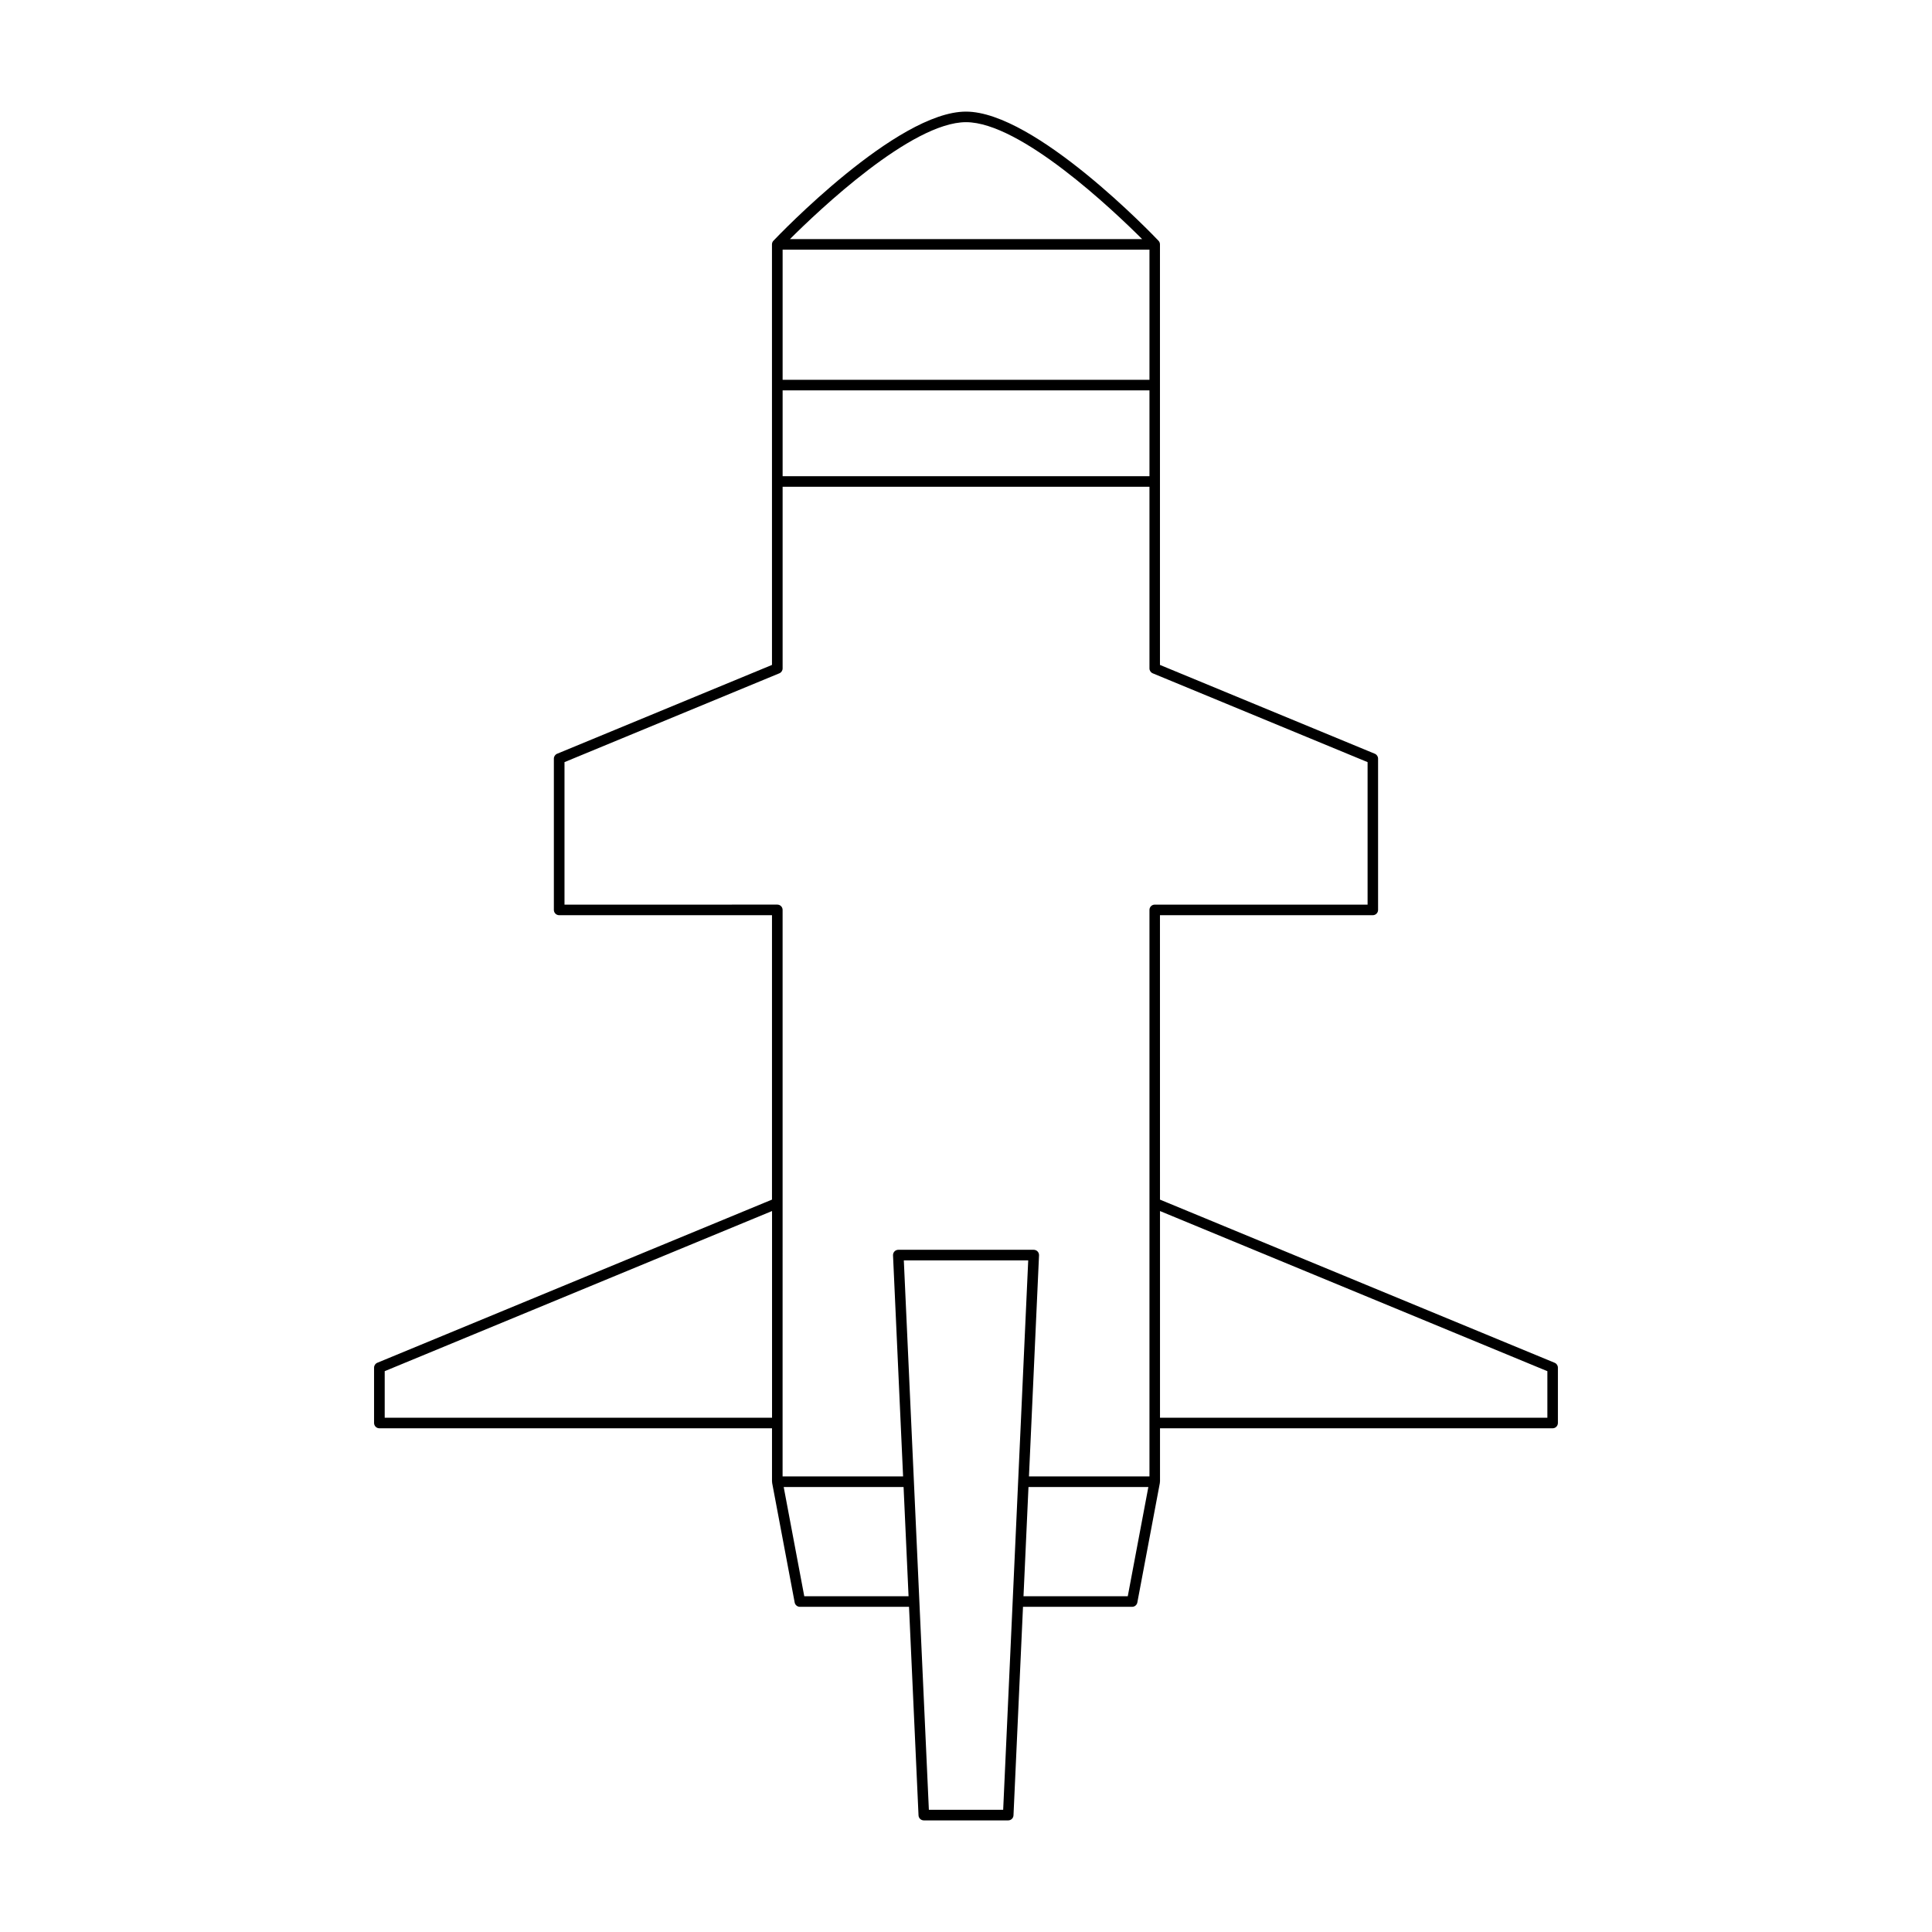
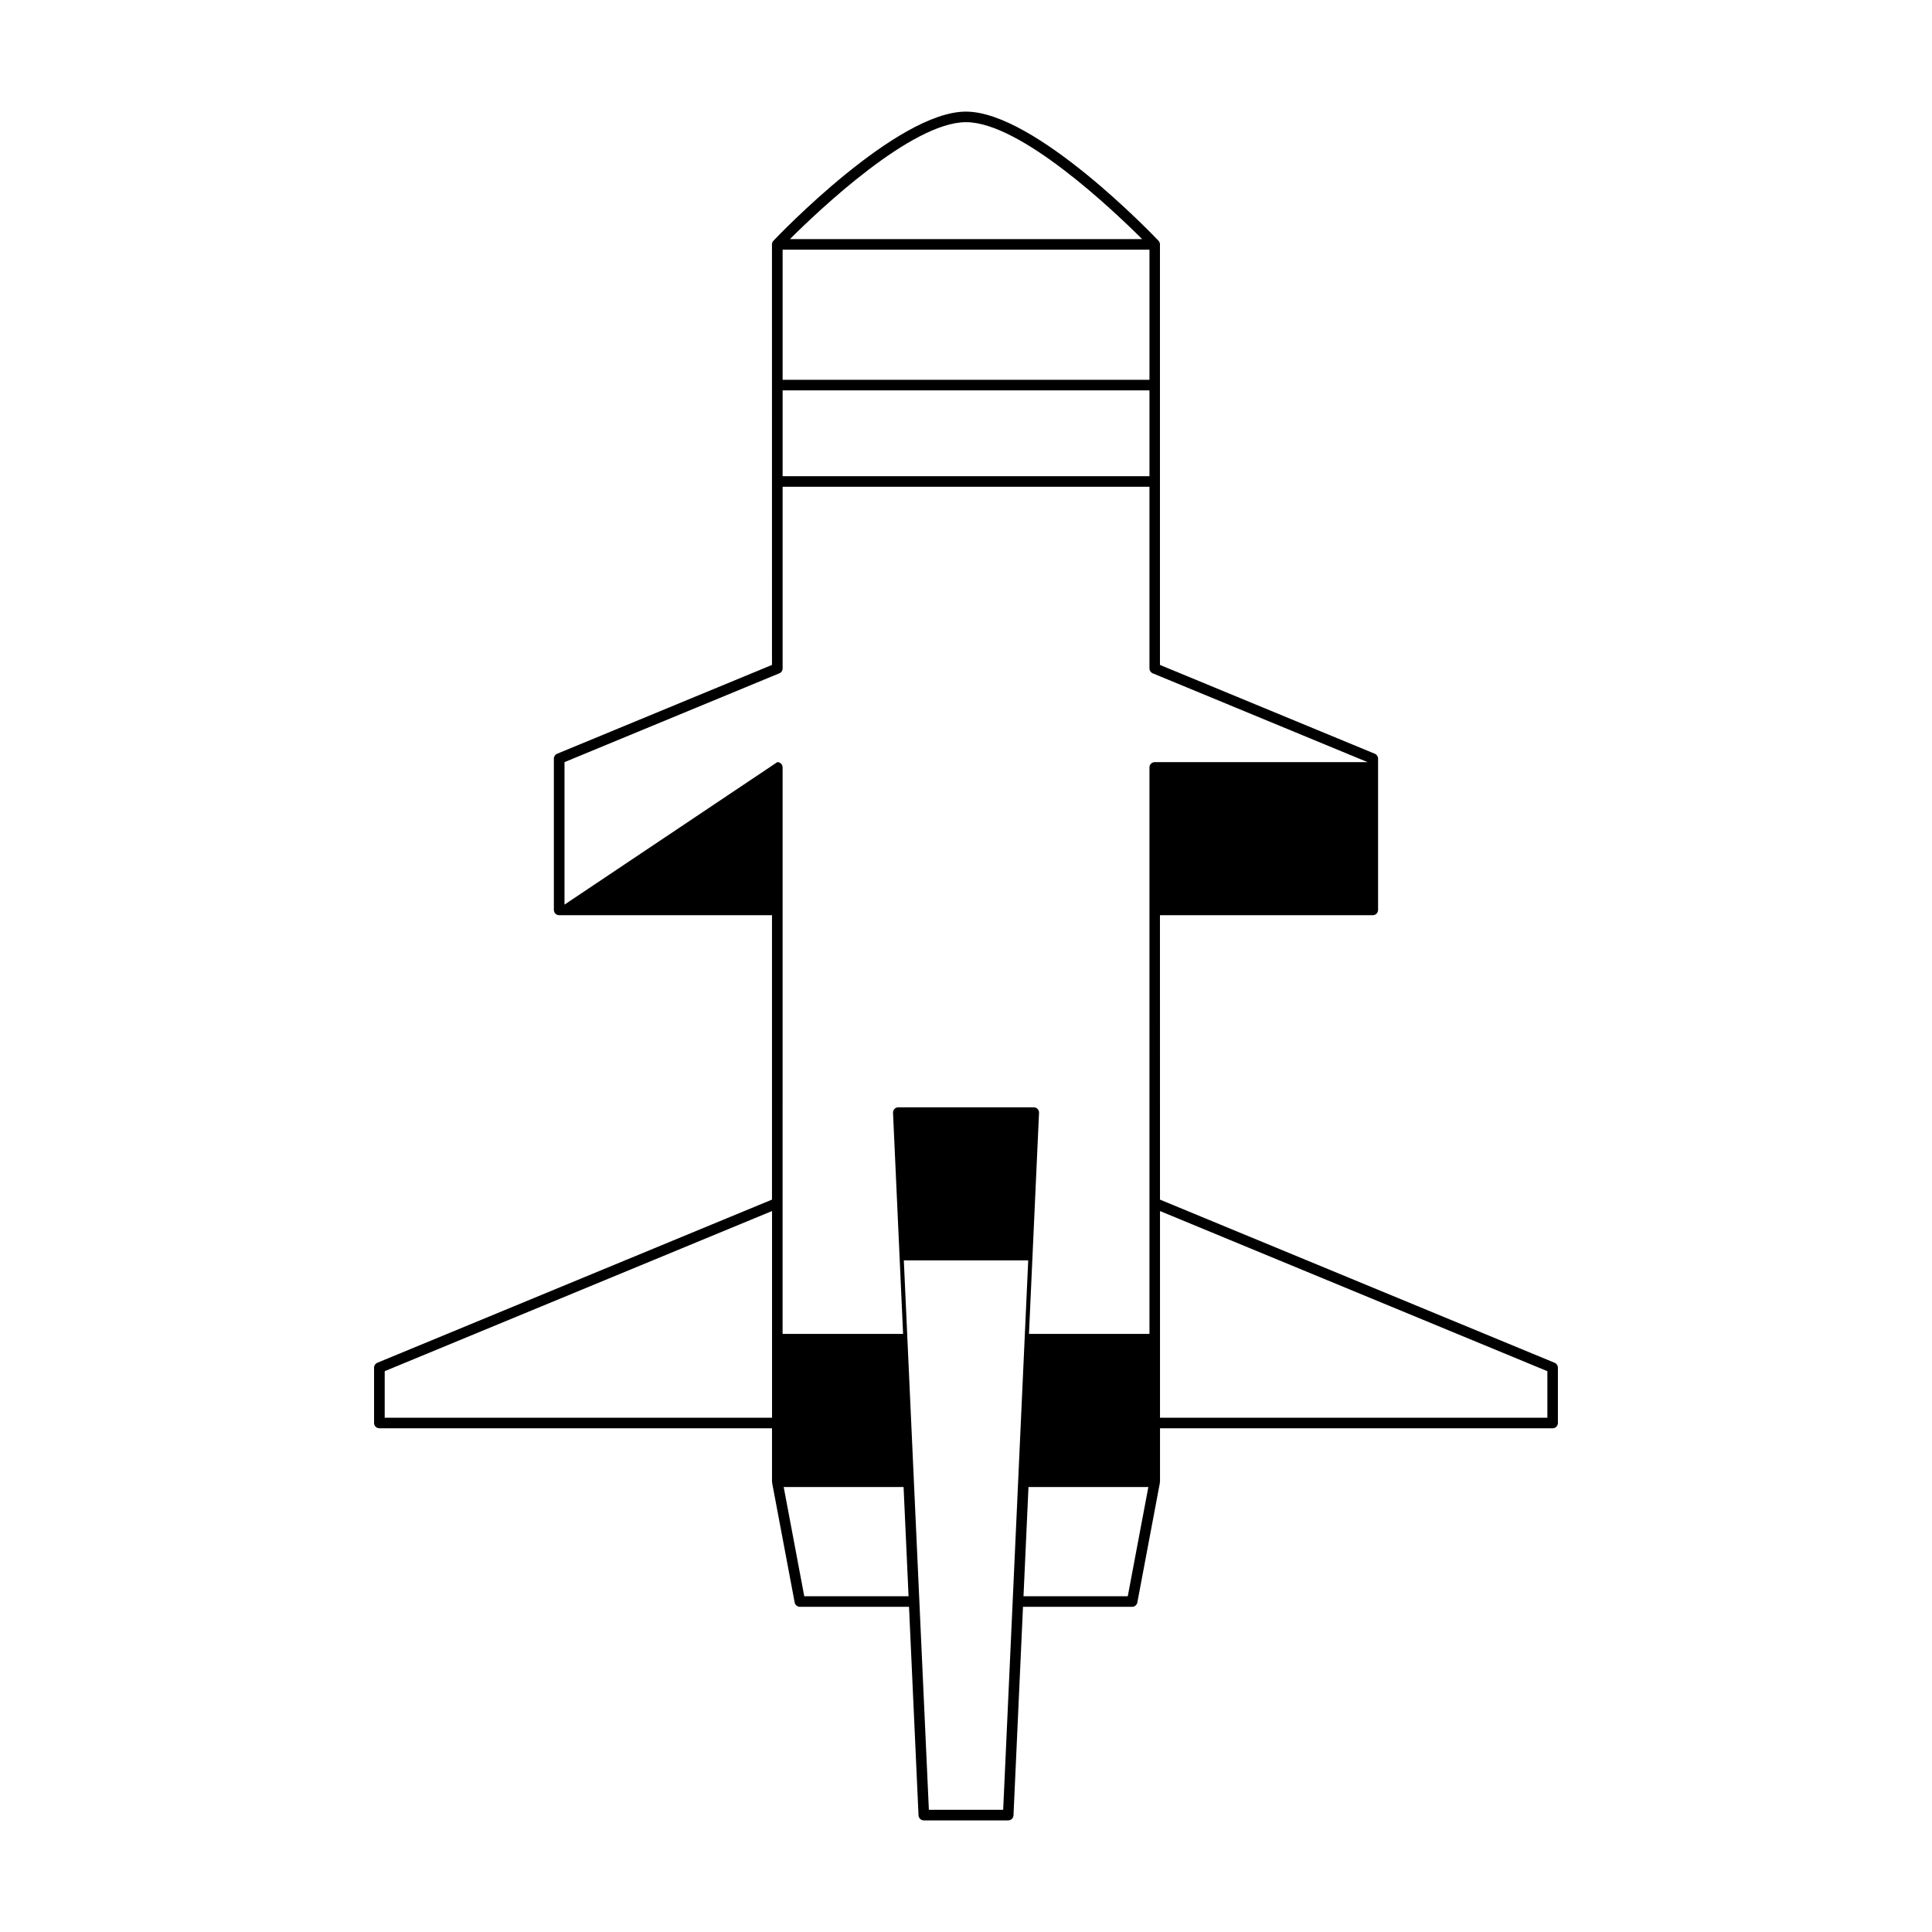
<svg xmlns="http://www.w3.org/2000/svg" fill="#000000" width="800px" height="800px" version="1.1" viewBox="144 144 512 512">
-   <path d="m244.54 522.51h104.05v14.16c0 0.047 0.047 0.074 0.051 0.121 0.004 0.051-0.039 0.086-0.027 0.137l5.984 31.754c0.125 0.66 0.707 1.141 1.379 1.141h28.922l2.519 55.262c0.031 0.75 0.652 1.336 1.398 1.336h22.371c0.75 0 1.367-0.586 1.398-1.336l2.519-55.262h28.922c0.672 0 1.25-0.477 1.379-1.141l5.984-31.754c0.008-0.051-0.031-0.086-0.027-0.137 0.004-0.047 0.051-0.074 0.051-0.121v-14.16h104.05c0.77 0 1.398-0.625 1.398-1.398v-14.668c0-0.566-0.34-1.078-0.863-1.293l-104.59-43.238-0.008-75.375h56.406c0.77 0 1.398-0.625 1.398-1.398v-40.094c0-0.566-0.34-1.078-0.863-1.293l-56.941-23.539v-111.45c0-0.359-0.137-0.703-0.383-0.961-1.328-1.398-32.684-34.223-51.027-34.223-18.34 0-49.699 32.824-51.027 34.223-0.246 0.258-0.383 0.605-0.383 0.961l0.004 111.45-56.941 23.539c-0.523 0.215-0.863 0.727-0.863 1.293v40.094c0 0.773 0.629 1.398 1.398 1.398h56.406v75.371l-104.59 43.238c-0.523 0.215-0.863 0.727-0.863 1.293v14.668c0 0.777 0.629 1.402 1.398 1.402zm112.6 44.512-5.453-28.953h31.77l1.32 28.953zm52.711 56.598h-19.691l-6.637-145.6h32.965zm33.02-56.598h-27.633l1.32-28.953h31.77zm111.2-59.645v12.332h-102.66v-54.77zm-154.06-331c14.461 0 39.102 23.434 46.668 30.988h-93.336c7.566-7.555 32.207-30.988 46.668-30.988zm-48.609 33.785h97.219v34.496h-97.219zm0 37.293h97.219v22.742h-97.219zm-57.805 136.28v-37.762l56.941-23.539c0.523-0.215 0.863-0.727 0.863-1.293v-48.145h97.219v48.145c0 0.566 0.34 1.078 0.863 1.293l56.941 23.539v37.762h-56.406c-0.77 0-1.398 0.625-1.398 1.398v150.13l-31.934-0.004 2.668-58.586c0.016-0.379-0.125-0.754-0.387-1.031-0.262-0.277-0.629-0.434-1.012-0.434h-35.895c-0.383 0-0.75 0.156-1.012 0.434-0.262 0.277-0.406 0.652-0.387 1.031l2.668 58.586h-31.934v-14.16l0.004-58.262v-77.707c0-0.773-0.629-1.398-1.398-1.398zm-47.648 123.64 102.65-42.438v54.77h-102.65z" />
+   <path d="m244.54 522.51h104.05v14.16c0 0.047 0.047 0.074 0.051 0.121 0.004 0.051-0.039 0.086-0.027 0.137l5.984 31.754c0.125 0.66 0.707 1.141 1.379 1.141h28.922l2.519 55.262c0.031 0.75 0.652 1.336 1.398 1.336h22.371c0.75 0 1.367-0.586 1.398-1.336l2.519-55.262h28.922c0.672 0 1.25-0.477 1.379-1.141l5.984-31.754c0.008-0.051-0.031-0.086-0.027-0.137 0.004-0.047 0.051-0.074 0.051-0.121v-14.16h104.05c0.77 0 1.398-0.625 1.398-1.398v-14.668c0-0.566-0.34-1.078-0.863-1.293l-104.59-43.238-0.008-75.375h56.406c0.77 0 1.398-0.625 1.398-1.398v-40.094c0-0.566-0.34-1.078-0.863-1.293l-56.941-23.539v-111.45c0-0.359-0.137-0.703-0.383-0.961-1.328-1.398-32.684-34.223-51.027-34.223-18.34 0-49.699 32.824-51.027 34.223-0.246 0.258-0.383 0.605-0.383 0.961l0.004 111.45-56.941 23.539c-0.523 0.215-0.863 0.727-0.863 1.293v40.094c0 0.773 0.629 1.398 1.398 1.398h56.406v75.371l-104.59 43.238c-0.523 0.215-0.863 0.727-0.863 1.293v14.668c0 0.777 0.629 1.402 1.398 1.402zm112.6 44.512-5.453-28.953h31.77l1.32 28.953zm52.711 56.598h-19.691l-6.637-145.6h32.965zm33.02-56.598h-27.633l1.32-28.953h31.77zm111.2-59.645v12.332h-102.66v-54.77zm-154.06-331c14.461 0 39.102 23.434 46.668 30.988h-93.336c7.566-7.555 32.207-30.988 46.668-30.988zm-48.609 33.785h97.219v34.496h-97.219zm0 37.293h97.219v22.742h-97.219zm-57.805 136.28v-37.762l56.941-23.539c0.523-0.215 0.863-0.727 0.863-1.293v-48.145h97.219v48.145c0 0.566 0.34 1.078 0.863 1.293l56.941 23.539h-56.406c-0.77 0-1.398 0.625-1.398 1.398v150.13l-31.934-0.004 2.668-58.586c0.016-0.379-0.125-0.754-0.387-1.031-0.262-0.277-0.629-0.434-1.012-0.434h-35.895c-0.383 0-0.75 0.156-1.012 0.434-0.262 0.277-0.406 0.652-0.387 1.031l2.668 58.586h-31.934v-14.16l0.004-58.262v-77.707c0-0.773-0.629-1.398-1.398-1.398zm-47.648 123.64 102.65-42.438v54.77h-102.65z" />
</svg>